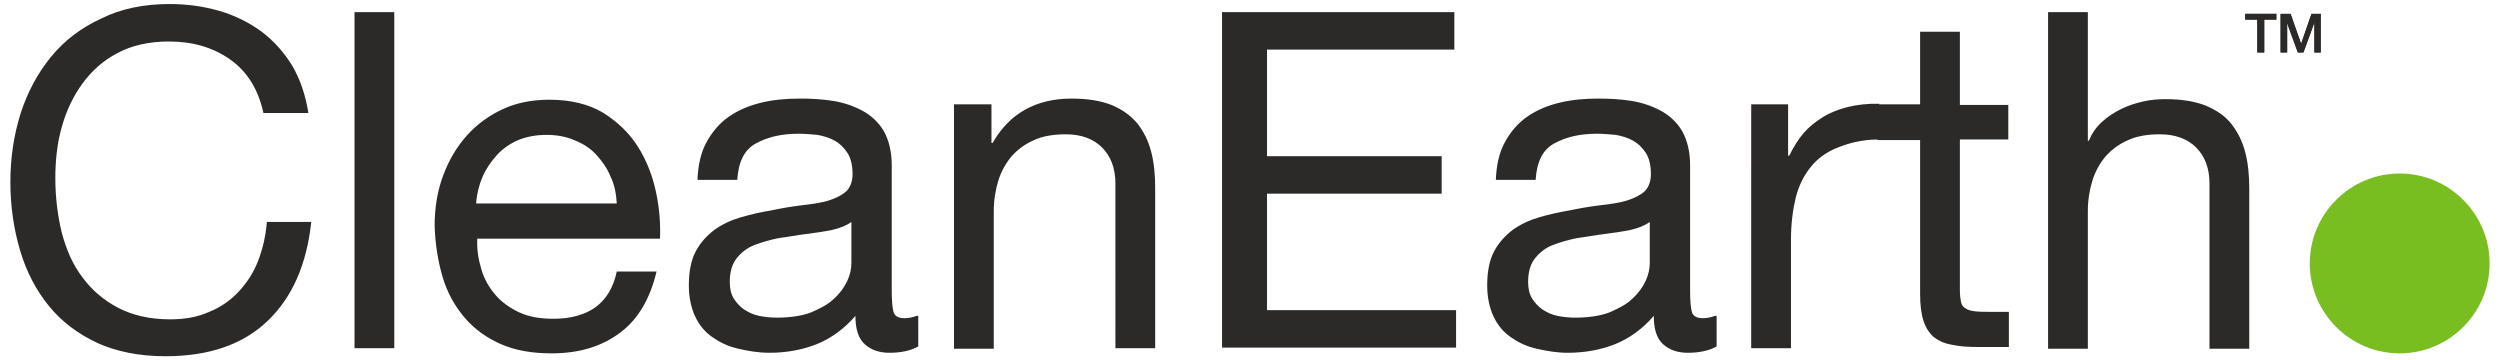
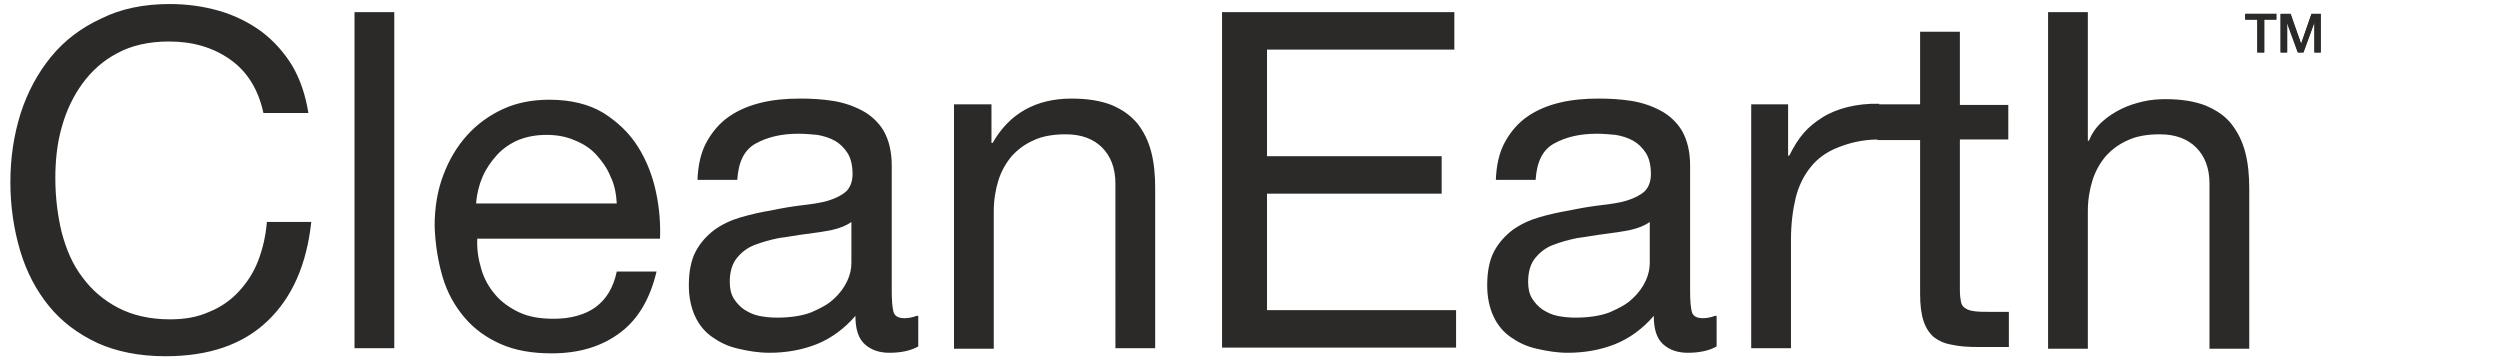
<svg xmlns="http://www.w3.org/2000/svg" version="1.1" id="RGB_Kerned_Logo" x="0px" y="0px" viewBox="0 0 433.7 62.4" style="enable-background:new 0 0 433.7 62.4;" xml:space="preserve">
  <style type="text/css">
	.st0{fill:#2C2A29;}
	.st1{fill:#78BE20;}
	.st2{fill:none;}
</style>
  <path class="st0" d="M362.2,2.1v22.3h0.2c0.5-1.3,1.3-2.4,2.3-3.3c1-0.9,2.1-1.6,3.3-2.2c1.2-0.6,2.5-1,3.8-1.3  c1.3-0.3,2.6-0.4,3.9-0.4c2.8,0,5.1,0.4,6.9,1.1c1.9,0.8,3.4,1.8,4.5,3.2c1.1,1.4,1.9,3,2.4,4.9c0.5,1.9,0.7,4,0.7,6.3v27.8h-6.9  V31.8c0-2.6-0.8-4.7-2.3-6.2c-1.5-1.5-3.6-2.3-6.3-2.3c-2.1,0-4,0.3-5.5,1c-1.6,0.7-2.8,1.6-3.9,2.8c-1,1.2-1.8,2.6-2.3,4.2  c-0.5,1.6-0.8,3.4-0.8,5.3v23.9h-6.9V2.1H362.2z M348.4,18.1v6.1H340v26.2c0,0.8,0.1,1.5,0.2,2c0.1,0.5,0.4,0.9,0.8,1.1  c0.4,0.3,0.9,0.4,1.6,0.5c0.7,0.1,1.6,0.1,2.7,0.1h3.2v6.1h-5.3c-1.8,0-3.3-0.1-4.6-0.4c-1.3-0.2-2.3-0.7-3.1-1.3  c-0.8-0.7-1.4-1.6-1.8-2.8c-0.4-1.2-0.6-2.8-0.6-4.7V24.3l-7.4,0l-0.2-6.2l7.6,0V5.5h6.9v12.7H348.4z M310.2,18.1v8.9h0.2  c1.7-3.4,3.2-5,5.7-6.6c2.5-1.6,6.1-2.5,9.9-2.4l-0.1,6.2c-2.8,0-5.1,0.6-7.1,1.4c-2,0.8-3.5,1.9-4.7,3.4c-1.2,1.5-2.1,3.3-2.6,5.4  c-0.5,2.1-0.8,4.5-0.8,7.2v18.8h-6.9V18.1H310.2z M286.2,45.6c0,1-0.2,2-0.7,3.1c-0.5,1.1-1.3,2.2-2.3,3.1c-1,1-2.4,1.7-4,2.4  c-1.6,0.6-3.6,0.9-5.9,0.9c-1.1,0-2.1-0.1-3.1-0.3c-1-0.2-1.8-0.6-2.6-1.1c-0.7-0.5-1.3-1.1-1.8-1.9c-0.5-0.8-0.7-1.8-0.7-2.9  c0-1.7,0.4-3.1,1.2-4.1c0.8-1,1.8-1.8,3.1-2.3c1.3-0.5,2.7-0.9,4.2-1.2c1.6-0.2,3.1-0.5,4.7-0.7c1.6-0.2,3-0.4,4.5-0.7  c1.4-0.3,2.6-0.8,3.4-1.4V45.6z M297.5,54.8c-0.8,0.3-1.5,0.4-2.1,0.4c-1.1,0-1.7-0.4-1.9-1.1c-0.2-0.8-0.3-2-0.3-3.6V28.7  c0-2.4-0.5-4.4-1.4-6c-0.9-1.5-2.2-2.7-3.7-3.5c-1.5-0.8-3.2-1.4-5.1-1.7c-1.9-0.3-3.8-0.4-5.7-0.4c-2.4,0-4.6,0.2-6.7,0.7  c-2.1,0.5-4,1.3-5.6,2.4c-1.6,1.1-2.9,2.6-3.9,4.4c-1,1.8-1.5,4-1.6,6.6h6.9c0.2-3.1,1.2-5.2,3.2-6.3c2-1.1,4.4-1.7,7.4-1.7  c1.1,0,2.2,0.1,3.3,0.2c1.1,0.2,2.1,0.5,3,1c0.9,0.5,1.6,1.2,2.2,2.1c0.6,0.9,0.9,2.2,0.9,3.7c0,1.3-0.4,2.3-1.1,3  c-0.8,0.7-1.8,1.2-3.1,1.6c-1.3,0.4-2.8,0.6-4.5,0.8c-1.7,0.2-3.5,0.5-5.4,0.9c-1.8,0.3-3.6,0.7-5.3,1.2c-1.7,0.5-3.2,1.2-4.6,2.2  c-1.3,1-2.4,2.2-3.2,3.7c-0.8,1.5-1.2,3.5-1.2,5.9c0,2.1,0.4,3.9,1.1,5.4c0.7,1.5,1.7,2.7,3,3.6c1.3,0.9,2.7,1.6,4.5,2  c1.7,0.4,3.5,0.7,5.4,0.7c2.9,0,5.7-0.5,8.2-1.5c2.5-1,4.8-2.7,6.7-4.9c0,2.3,0.5,3.9,1.6,4.9c1.1,1,2.5,1.5,4.3,1.5  c2.1,0,3.8-0.4,5-1.1V54.8z M252.3,2.1v6.5h-32.5v18.5h30.3v6.5h-30.3v20.2h32.8v6.5H212V2.1H252.3z M172,18.1v6.7h0.2  c2.9-5.1,7.5-7.7,13.7-7.7c2.8,0,5.1,0.4,6.9,1.1c1.9,0.8,3.3,1.8,4.5,3.2c1.1,1.4,1.9,3,2.4,4.9c0.5,1.9,0.7,4,0.7,6.3v27.8h-6.9  V31.8c0-2.6-0.8-4.7-2.3-6.2c-1.5-1.5-3.6-2.3-6.3-2.3c-2.1,0-4,0.3-5.5,1c-1.6,0.7-2.8,1.6-3.9,2.8c-1,1.2-1.8,2.6-2.3,4.2  c-0.5,1.6-0.8,3.4-0.8,5.3v23.9h-6.9V18.1H172z M147.7,45.6c0,1-0.2,2-0.7,3.1c-0.5,1.1-1.3,2.2-2.3,3.1c-1,1-2.4,1.7-4,2.4  c-1.6,0.6-3.6,0.9-5.9,0.9c-1.1,0-2.1-0.1-3.1-0.3c-1-0.2-1.8-0.6-2.6-1.1c-0.7-0.5-1.3-1.1-1.8-1.9c-0.5-0.8-0.7-1.8-0.7-2.9  c0-1.7,0.4-3.1,1.2-4.1c0.8-1,1.8-1.8,3.1-2.3c1.3-0.5,2.7-0.9,4.2-1.2c1.6-0.2,3.1-0.5,4.7-0.7c1.6-0.2,3-0.4,4.5-0.7  c1.4-0.3,2.6-0.8,3.4-1.4V45.6z M159,54.8c-0.8,0.3-1.5,0.4-2.1,0.4c-1.1,0-1.7-0.4-1.9-1.1c-0.2-0.8-0.3-2-0.3-3.6V28.7  c0-2.4-0.5-4.4-1.4-6c-0.9-1.5-2.2-2.7-3.7-3.5c-1.5-0.8-3.2-1.4-5.1-1.7c-1.9-0.3-3.8-0.4-5.7-0.4c-2.4,0-4.6,0.2-6.7,0.7  c-2.1,0.5-4,1.3-5.6,2.4c-1.6,1.1-2.9,2.6-3.9,4.4c-1,1.8-1.5,4-1.6,6.6h6.9c0.2-3.1,1.2-5.2,3.2-6.3c2-1.1,4.4-1.7,7.4-1.7  c1.1,0,2.2,0.1,3.3,0.2c1.1,0.2,2.1,0.5,3,1c0.9,0.5,1.6,1.2,2.2,2.1c0.6,0.9,0.9,2.2,0.9,3.7c0,1.3-0.4,2.3-1.1,3  c-0.8,0.7-1.8,1.2-3.1,1.6c-1.3,0.4-2.8,0.6-4.5,0.8c-1.7,0.2-3.5,0.5-5.4,0.9c-1.8,0.3-3.6,0.7-5.3,1.2c-1.7,0.5-3.2,1.2-4.6,2.2  c-1.3,1-2.4,2.2-3.2,3.7c-0.8,1.5-1.2,3.5-1.2,5.9c0,2.1,0.4,3.9,1.1,5.4c0.7,1.5,1.7,2.7,3,3.6c1.3,0.9,2.7,1.6,4.5,2  c1.7,0.4,3.5,0.7,5.4,0.7c2.9,0,5.7-0.5,8.2-1.5c2.5-1,4.8-2.7,6.7-4.9c0,2.3,0.5,3.9,1.6,4.9c1.1,1,2.5,1.5,4.3,1.5  c2.1,0,3.8-0.4,5-1.1V54.8z M107.6,57.7c-3.2,2.4-7.1,3.6-11.9,3.6c-3.4,0-6.3-0.5-8.8-1.6c-2.5-1.1-4.6-2.6-6.3-4.6  c-1.7-2-3-4.3-3.8-7c-0.8-2.7-1.3-5.7-1.4-8.9c0-3.2,0.5-6.2,1.5-8.8c1-2.7,2.4-5,4.1-6.9c1.8-2,3.9-3.5,6.3-4.6  c2.4-1.1,5.1-1.6,8-1.6c3.8,0,6.9,0.8,9.4,2.3c2.5,1.6,4.5,3.5,6,5.9c1.5,2.4,2.5,5,3.1,7.8c0.6,2.8,0.8,5.5,0.7,8.1H82.8  c-0.1,1.9,0.2,3.6,0.7,5.3c0.5,1.7,1.3,3.1,2.4,4.4c1.1,1.3,2.5,2.3,4.2,3.1c1.7,0.8,3.7,1.1,6,1.1c2.9,0,5.4-0.7,7.2-2  c1.9-1.4,3.1-3.4,3.7-6.2h6.9C112.8,51.7,110.8,55.3,107.6,57.7 M105.9,30.6c-0.6-1.5-1.5-2.7-2.5-3.8s-2.3-1.9-3.8-2.5  c-1.4-0.6-3-0.9-4.8-0.9c-1.8,0-3.4,0.3-4.9,0.9c-1.4,0.6-2.7,1.5-3.7,2.6c-1,1.1-1.9,2.4-2.5,3.8c-0.6,1.4-1,3-1.1,4.6H107  C106.9,33.6,106.6,32,105.9,30.6 M68.4,60.4h-6.9V2.1h6.9V60.4z M39.9,10.3c-3-2.1-6.5-3.1-10.6-3.1c-3.5,0-6.5,0.7-8.9,2  c-2.5,1.3-4.5,3.1-6.1,5.3c-1.6,2.2-2.8,4.7-3.6,7.6c-0.8,2.8-1.1,5.8-1.1,8.8c0,3.3,0.4,6.5,1.1,9.4c0.8,3,1.9,5.6,3.6,7.8  c1.6,2.2,3.7,4,6.2,5.3c2.5,1.3,5.5,2,9,2c2.6,0,4.8-0.4,6.8-1.3c2-0.8,3.7-2,5.1-3.5c1.4-1.5,2.6-3.3,3.4-5.4  c0.8-2.1,1.3-4.3,1.5-6.7H54c-0.8,7.4-3.3,13.1-7.6,17.2c-4.3,4.1-10.2,6.1-17.7,6.1c-4.5,0-8.5-0.8-11.8-2.3  c-3.4-1.6-6.2-3.7-8.4-6.4c-2.2-2.7-3.9-5.9-5-9.6c-1.1-3.7-1.7-7.7-1.7-11.9c0-4.2,0.6-8.2,1.8-12c1.2-3.7,3-7,5.3-9.8  c2.3-2.8,5.2-5,8.7-6.6C21,1.5,25,0.7,29.4,0.7c3.1,0,5.9,0.4,8.7,1.2c2.7,0.8,5.1,2,7.3,3.6c2.1,1.6,3.9,3.6,5.3,5.9  c1.4,2.4,2.3,5.1,2.8,8.2h-7.8C44.8,15.5,42.9,12.4,39.9,10.3" />
-   <path class="st1" d="M416.3,61.3c8.6,0,15.6-7,15.6-15.6s-7-15.6-15.6-15.6c-8.6,0-15.6,7-15.6,15.6S407.7,61.3,416.3,61.3" />
  <rect x="2.6" y="0.7" class="st2" width="428.2" height="61" />
  <g>
    <g>
      <path class="st0" d="M389.5,2.4h5.4v1h-2.1v5.7h-1.2V3.4h-2.1V2.4z" />
      <path class="st0" d="M395.7,2.4h1.7l1.8,5.2h0l1.8-5.2h1.6v6.7h-1.1V3.9h0l-1.9,5.2h-1l-1.9-5.2h0v5.2h-1.1V2.4z" />
    </g>
    <polygon class="st0" points="389.5,2.4 394.9,2.4 394.9,3.4 392.8,3.4 392.8,9.1 391.6,9.1 391.6,3.4 389.5,3.4  " />
    <polygon class="st0" points="395.7,2.4 397.3,2.4 399.2,7.6 399.2,7.6 401,2.4 402.6,2.4 402.6,9.1 401.5,9.1 401.5,3.9 401.5,3.9    399.6,9.1 398.7,9.1 396.8,3.9 396.8,3.9 396.8,9.1 395.7,9.1  " />
  </g>
</svg>